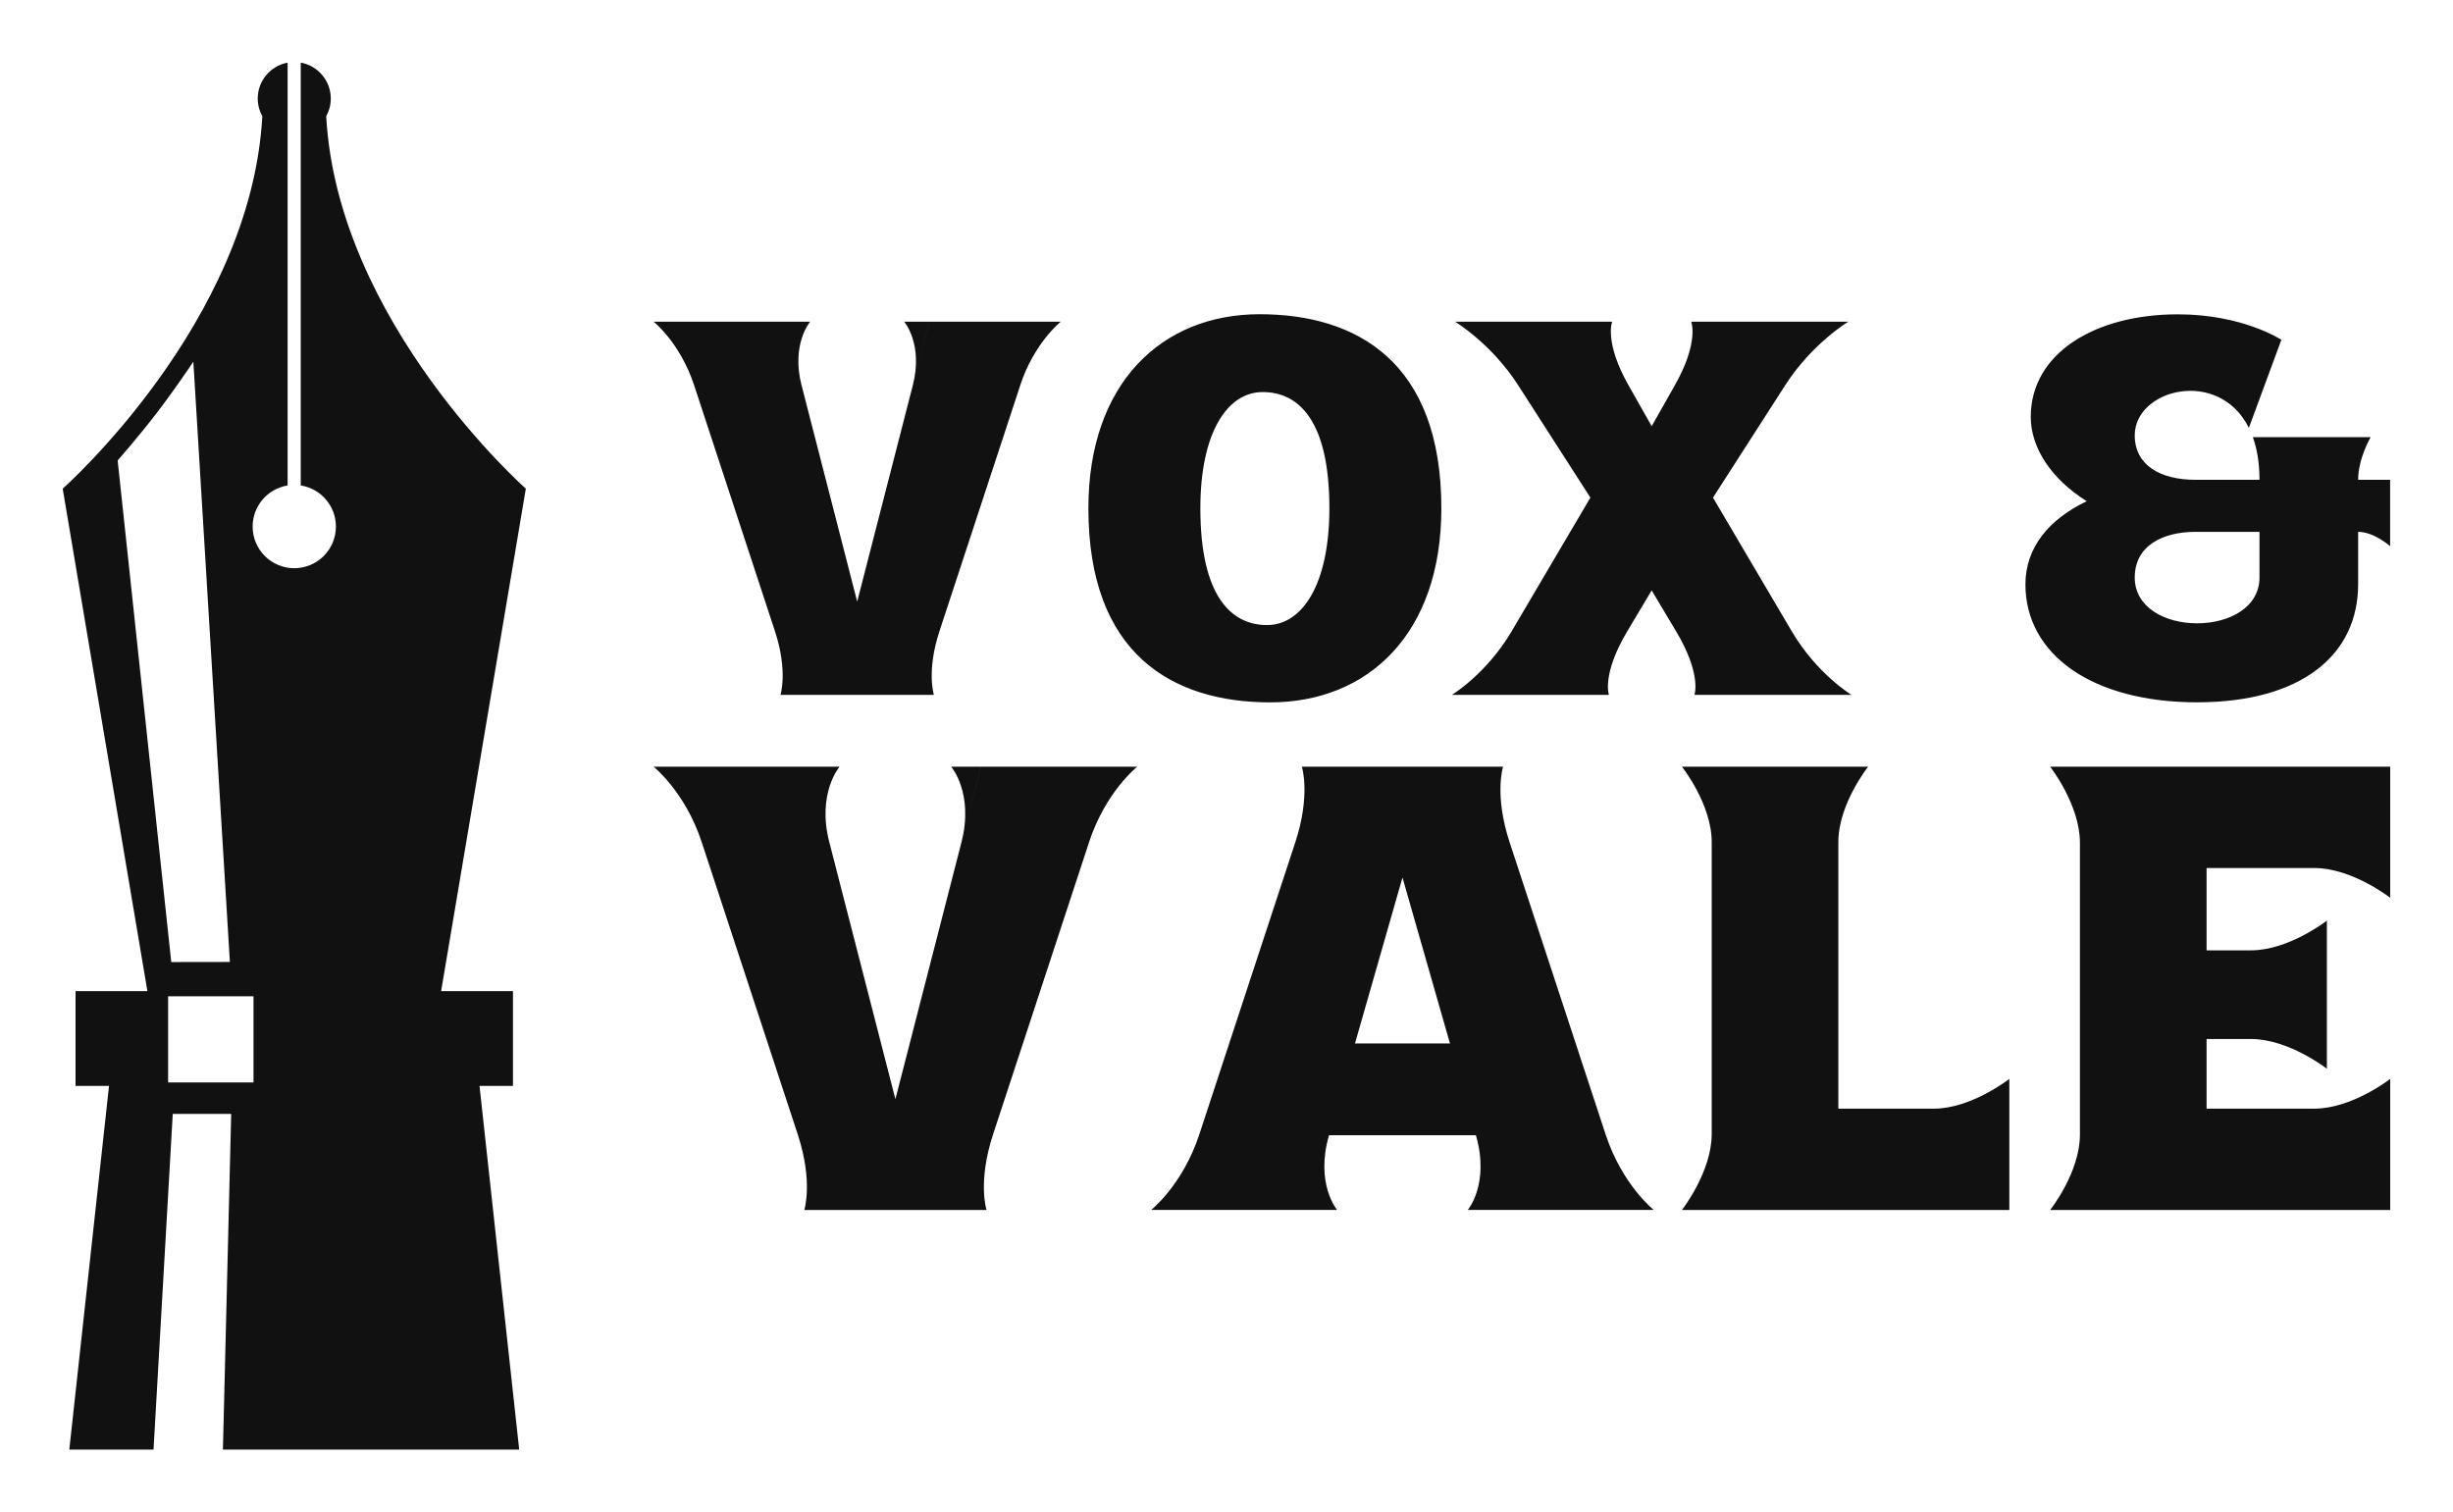
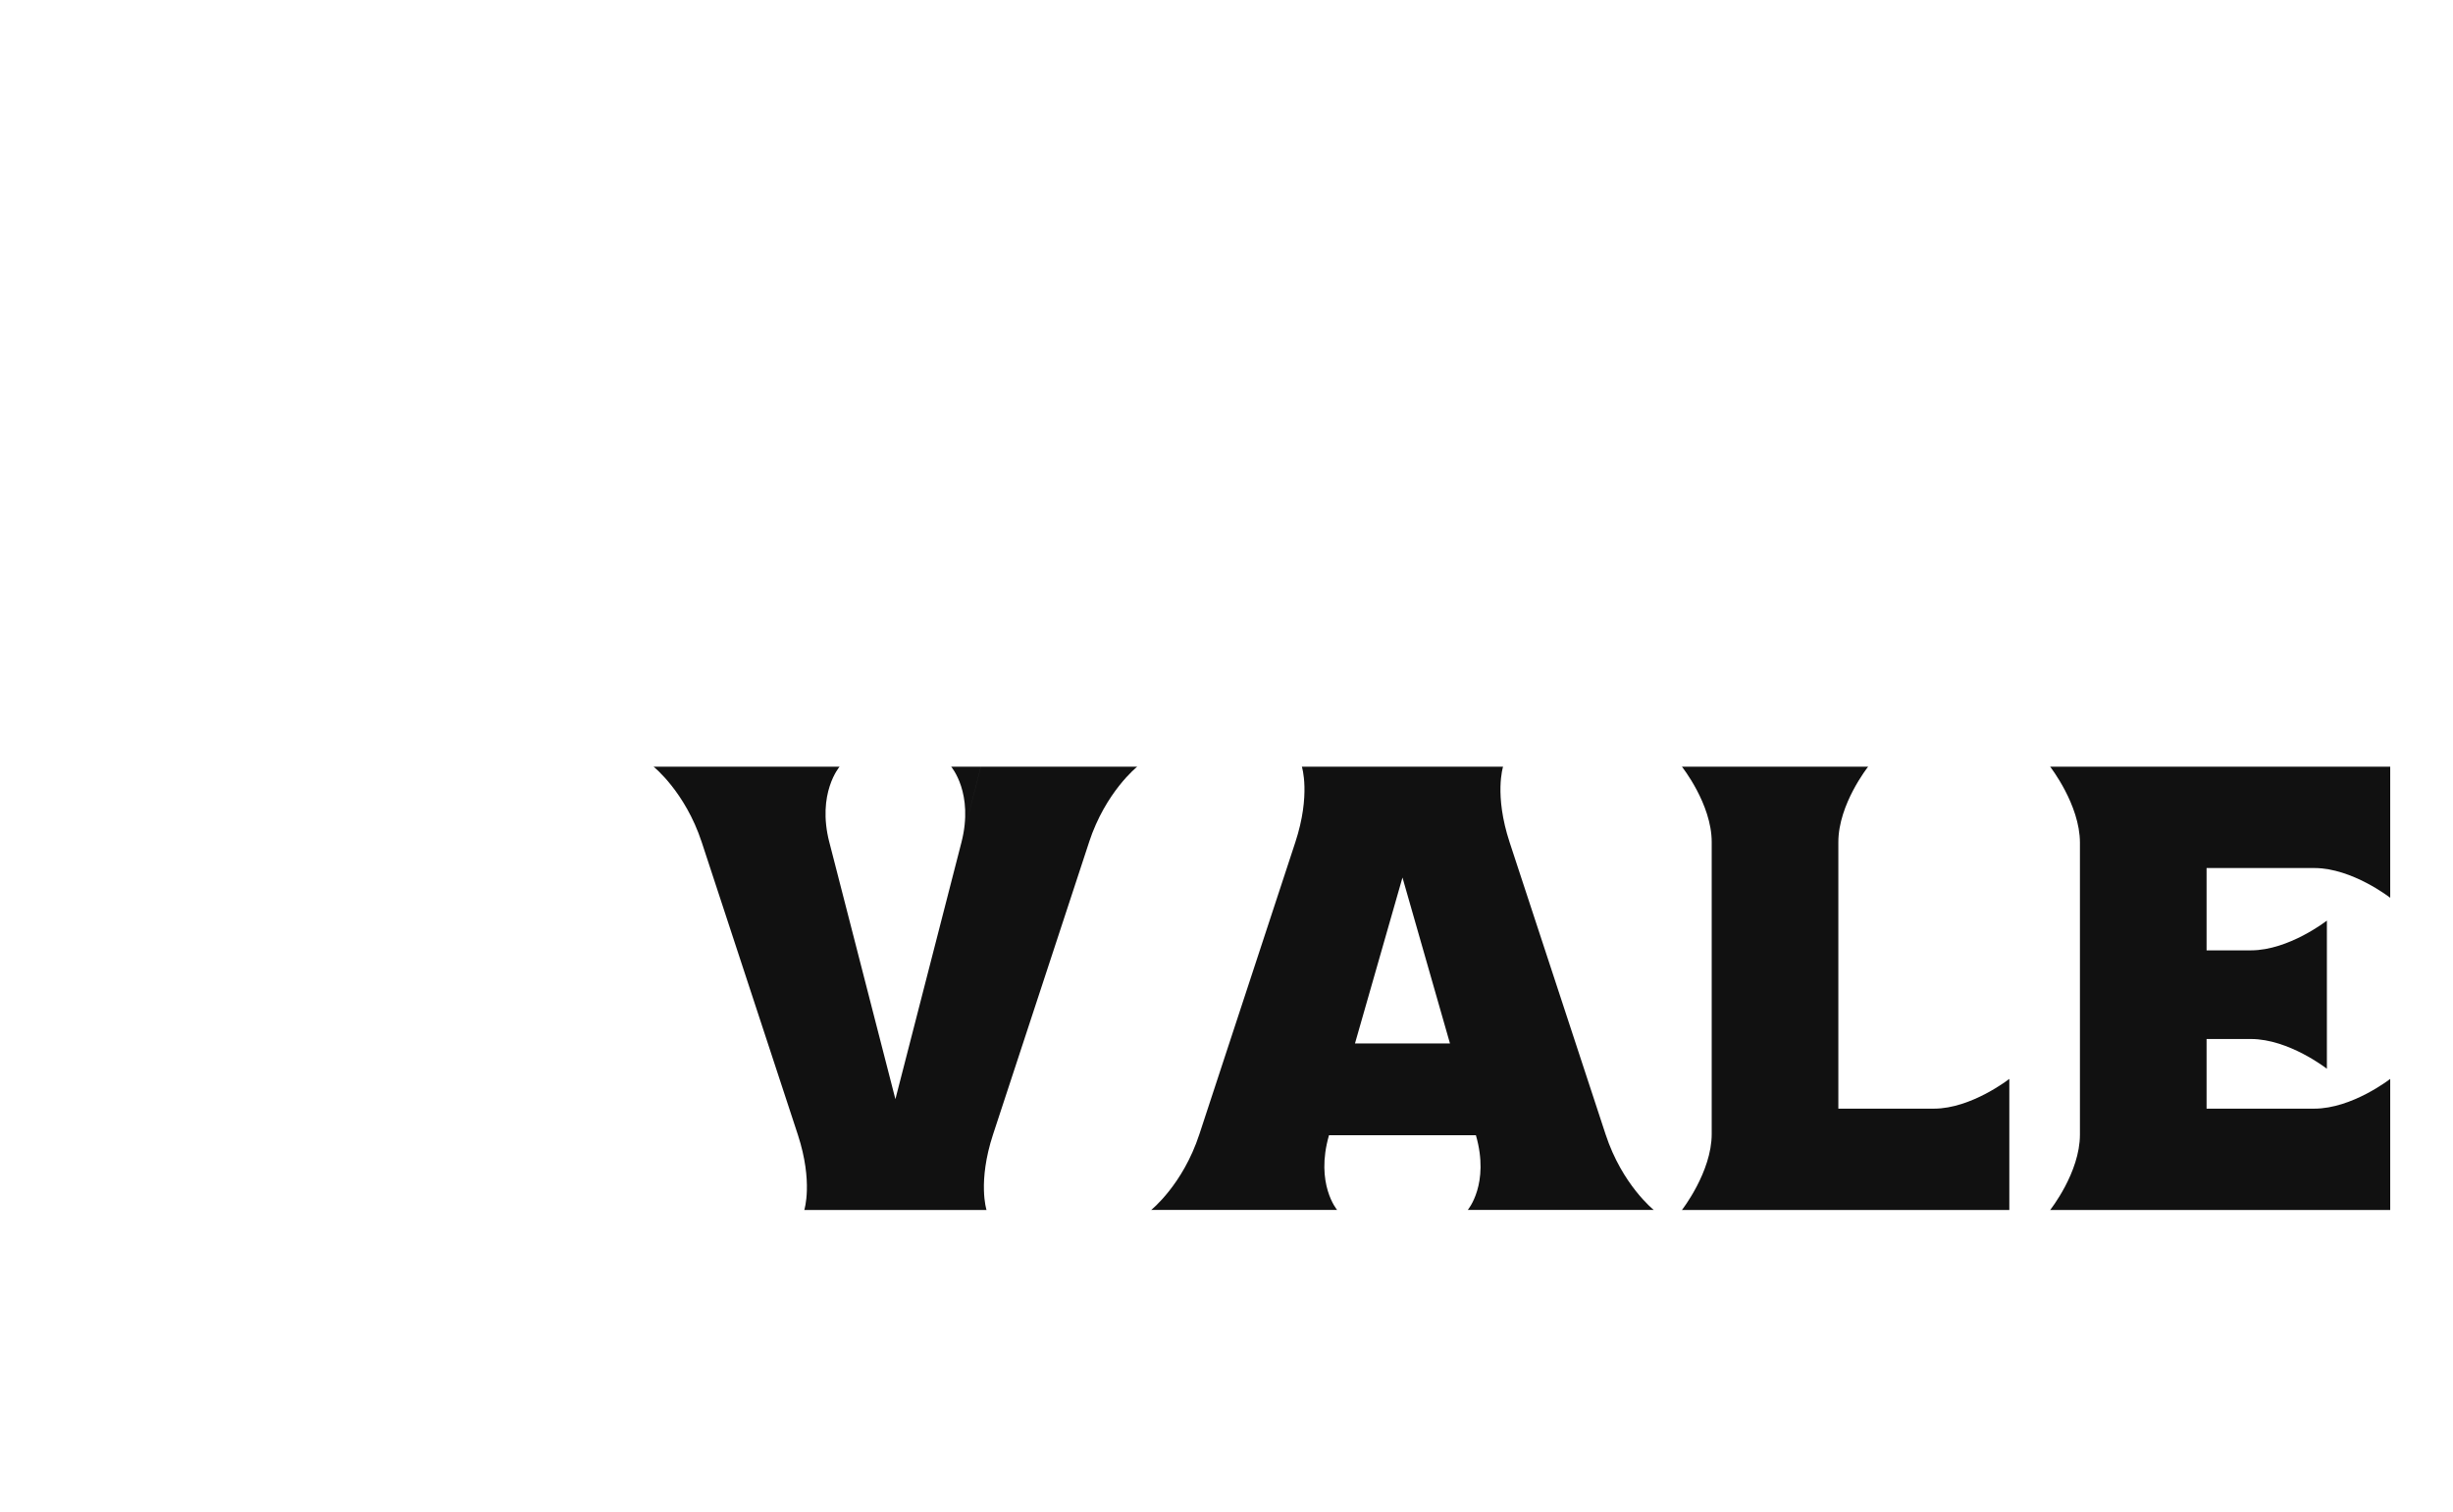
<svg xmlns="http://www.w3.org/2000/svg" width="3162.024" height="1949.668" viewBox="0 0 3162.024 1949.668">
  <g transform="scale(8.101) translate(10, 10)">
    <defs id="SvgjsDefs3872" />
    <g id="SvgjsG3873" transform="matrix(-2.207,0,0,-2.207,147.172,220.664)" fill="#111111">
      <g>
-         <path fill-rule="evenodd" clip-rule="evenodd" d="M65.768,26.221v6.836h-5.18l6.107,36.226c0,0-13.58,11.996-14.393,26.85   c0.211,0.379,0.33,0.813,0.33,1.275c0,1.291-0.928,2.363-2.153,2.59V69.512c1.43-0.23,2.522-1.469,2.522-2.963   c0-1.658-1.344-3.002-3.001-3.002c-1.658,0-3.003,1.344-3.003,3.002c0,1.498,1.099,2.74,2.535,2.965V100   c-1.231-0.221-2.166-1.297-2.166-2.592c0-0.463,0.12-0.896,0.33-1.275c-0.812-14.854-14.393-26.85-14.393-26.85l6.108-36.226h-5.18   v-6.836h2.412L33.782,0h21.361l-0.596,24.202h4.213L60.146,0h6.072l-2.863,26.221H65.768z M59.094,26.469h-6.156v6.213h6.156   V26.469z M54.641,35.157l2.635,43.284c0,0,1.207-1.83,2.617-3.672c1.314-1.717,2.84-3.453,2.84-3.453l-3.865-36.166L54.641,35.157z   " />
-       </g>
+         </g>
    </g>
    <g id="SvgjsG3874" transform="matrix(2.121,0,0,2.121,94.848,15.736)" fill="#111111">
-       <path d="M9.12 40 c0 0 0.568 -1.757 -0.402 -4.738 l-6.079 -18.502 c-1.05 -3.184 -3.038 -4.76 -3.038 -4.76 l9.874 0 l5.4 21 l5.4 -21 l8.4 0 l-7.635 23.238 c-0.981 2.996 -0.41 4.762 -0.41 4.762 l-11.508 0 z M10.702 16.774 l-1.228 -4.774 l1.874 0 s-1.444 1.675 -0.647 4.774 z M19.047 16.774 c0.797 -3.098 -0.647 -4.774 -0.647 -4.774 l1.874 0 z M27.106 16.774 l1.568 -4.774 l1.474 0 s-1.994 1.58 -3.043 4.774 z M45.86 40.56 c-7.32 0 -13.64 -3.6 -13.64 -14.56 c0 -9.4 5.52 -14.56 12.84 -14.56 s13.64 3.6 13.64 14.56 c0 9.44 -5.52 14.56 -12.84 14.56 z M45.62 34.76 c2.68 0 4.68 -3.12 4.68 -8.76 c0 -6.6 -2.32 -8.72 -5 -8.72 s-4.68 3.08 -4.68 8.72 c0 6.6 2.32 8.76 5 8.76 z M59.486 40 c0 0 2.592 -1.562 4.481 -4.763 l5.914 -10.037 l-5.422 -8.439 c-2.023 -3.142 -4.733 -4.761 -4.733 -4.761 l11.788 0 s-0.613 1.518 1.227 4.77 l1.739 3.07 l1.738 -3.07 c1.841 -3.252 1.227 -4.77 1.227 -4.77 l11.788 0 s-2.709 1.619 -4.732 4.761 l-5.422 8.439 l5.914 10.037 c1.889 3.2 4.48 4.763 4.48 4.763 l-10.314 0 l-4.68 -7.84 l-1.834 3.073 c-1.934 3.244 -1.372 4.767 -1.372 4.767 l-11.788 0 z M77.686 40 c0 0 0.564 -1.525 -1.375 -4.773 l2.85 4.773 l-1.474 0 z M115.398 40.556 c-7.842 0 -12.88 -3.567 -12.88 -8.854 c0 -2.749 1.772 -4.889 4.602 -6.234 c-2.638 -1.64 -4.202 -4.002 -4.202 -6.324 c0 -4.76 4.796 -7.696 11.036 -7.696 c4.88 0 7.766 1.911 7.766 1.911 l-2.438 6.605 c-2.262 -4.53 -8.563 -2.918 -8.563 0.566 c0 2.232 1.914 3.332 4.546 3.332 l4.813 0 l0 -0.003 l0 0.003 l0 -0.088 c-0.008 -1.226 -0.19 -2.257 -0.498 -3.112 l8.836 0 s-0.937 1.6 -0.937 3.2 l0 0 l2.4 0 l0 3.906 l0 1.074 s-1.2 -1.074 -2.4 -1.074 l0 0 l0 3.934 c0 5.287 -4.238 8.853 -12.08 8.853 z M115.398 34.629 c2.437 0 4.68 -1.211 4.68 -3.431 l0 -3.43 l-4.813 0 c-2.437 0 -4.546 1.031 -4.546 3.43 c0 2.22 2.242 3.431 4.68 3.431 z" />
-     </g>
+       </g>
    <g id="SvgjsG3875" transform="matrix(2.519,0,0,2.519,95.007,81.775)" fill="#111111">
-       <path d="M9.12 40 c0 0 0.568 -1.757 -0.402 -4.738 l-6.079 -18.502 c-1.05 -3.184 -3.038 -4.76 -3.038 -4.76 l9.874 0 l5.4 21 l5.4 -21 l8.4 0 l-7.635 23.238 c-0.981 2.996 -0.41 4.762 -0.41 4.762 l-11.508 0 z M10.702 16.774 l-1.228 -4.774 l1.874 0 s-1.444 1.675 -0.647 4.774 z M19.047 16.774 c0.797 -3.098 -0.647 -4.774 -0.647 -4.774 l1.874 0 z M27.106 16.774 l1.568 -4.774 l1.474 0 s-1.994 1.58 -3.043 4.774 z M31.031 40 c0 0 1.993 -1.58 3.042 -4.773 l6.064 -18.454 c0.986 -3.002 0.414 -4.774 0.414 -4.774 l12.709 0 s-0.572 1.771 0.414 4.774 l0 0 l6.064 18.454 c1.049 3.192 3.042 4.772 3.042 4.772 l-11.749 0 s1.401 -1.644 0.514 -4.72 l-9.28 0 c-0.886 3.076 0.514 4.72 0.514 4.72 l-11.749 0 z M43.906 29.48 l6 0 l-3 -10.48 z M64.56 40 c0 0 1.88 -2.4 1.88 -4.8 l0 -18.44 c0 -2.4 -1.88 -4.76 -1.88 -4.76 l11.76 0 s-1.88 2.36 -1.88 4.76 l0 16.84 l6.04 0 c2.36 0 4.76 -1.88 4.76 -1.88 l0 8.28 l-20.68 0 z M87.82 40 c0 0 1.88 -2.36 1.88 -4.76 l0 -18.44 c0 -2.4 -1.88 -4.8 -1.88 -4.8 l21.48 0 l0 8.28 s-2.4 -1.88 -4.8 -1.88 l-6.8 0 l0 5.2 l2.8 0 c2.4 0 4.8 -1.88 4.8 -1.88 l0 9.36 s-2.4 -1.88 -4.8 -1.88 l-2.8 0 l0 4.4 l6.8 0 c2.4 0 4.8 -1.88 4.8 -1.88 l0 8.28 l-21.48 0 z" />
+       <path d="M9.12 40 c0 0 0.568 -1.757 -0.402 -4.738 l-6.079 -18.502 c-1.05 -3.184 -3.038 -4.76 -3.038 -4.76 l9.874 0 l5.4 21 l5.4 -21 l8.4 0 l-7.635 23.238 c-0.981 2.996 -0.41 4.762 -0.41 4.762 l-11.508 0 z M10.702 16.774 l-1.228 -4.774 l1.874 0 s-1.444 1.675 -0.647 4.774 z M19.047 16.774 c0.797 -3.098 -0.647 -4.774 -0.647 -4.774 l1.874 0 z M27.106 16.774 l1.568 -4.774 l1.474 0 s-1.994 1.58 -3.043 4.774 z M31.031 40 c0 0 1.993 -1.58 3.042 -4.773 l6.064 -18.454 c0.986 -3.002 0.414 -4.774 0.414 -4.774 l12.709 0 s-0.572 1.771 0.414 4.774 l0 0 l6.064 18.454 c1.049 3.192 3.042 4.772 3.042 4.772 l-11.749 0 s1.401 -1.644 0.514 -4.72 l-9.28 0 c-0.886 3.076 0.514 4.72 0.514 4.72 l-11.749 0 z M43.906 29.48 l6 0 l-3 -10.48 z M64.56 40 c0 0 1.88 -2.4 1.88 -4.8 l0 -18.44 c0 -2.4 -1.88 -4.76 -1.88 -4.76 l11.76 0 s-1.88 2.36 -1.88 4.76 l0 16.84 l6.04 0 c2.36 0 4.76 -1.88 4.76 -1.88 l0 8.28 l-20.68 0 z M87.82 40 c0 0 1.88 -2.36 1.88 -4.76 l0 -18.44 c0 -2.4 -1.88 -4.8 -1.88 -4.8 l21.48 0 l0 8.28 s-2.4 -1.88 -4.8 -1.88 l-6.8 0 l0 5.2 l2.8 0 c2.4 0 4.8 -1.88 4.8 -1.88 l0 9.36 s-2.4 -1.88 -4.8 -1.88 l-2.8 0 l0 4.4 l6.8 0 c2.4 0 4.8 -1.88 4.8 -1.88 l0 8.28 z" />
    </g>
  </g>
</svg>